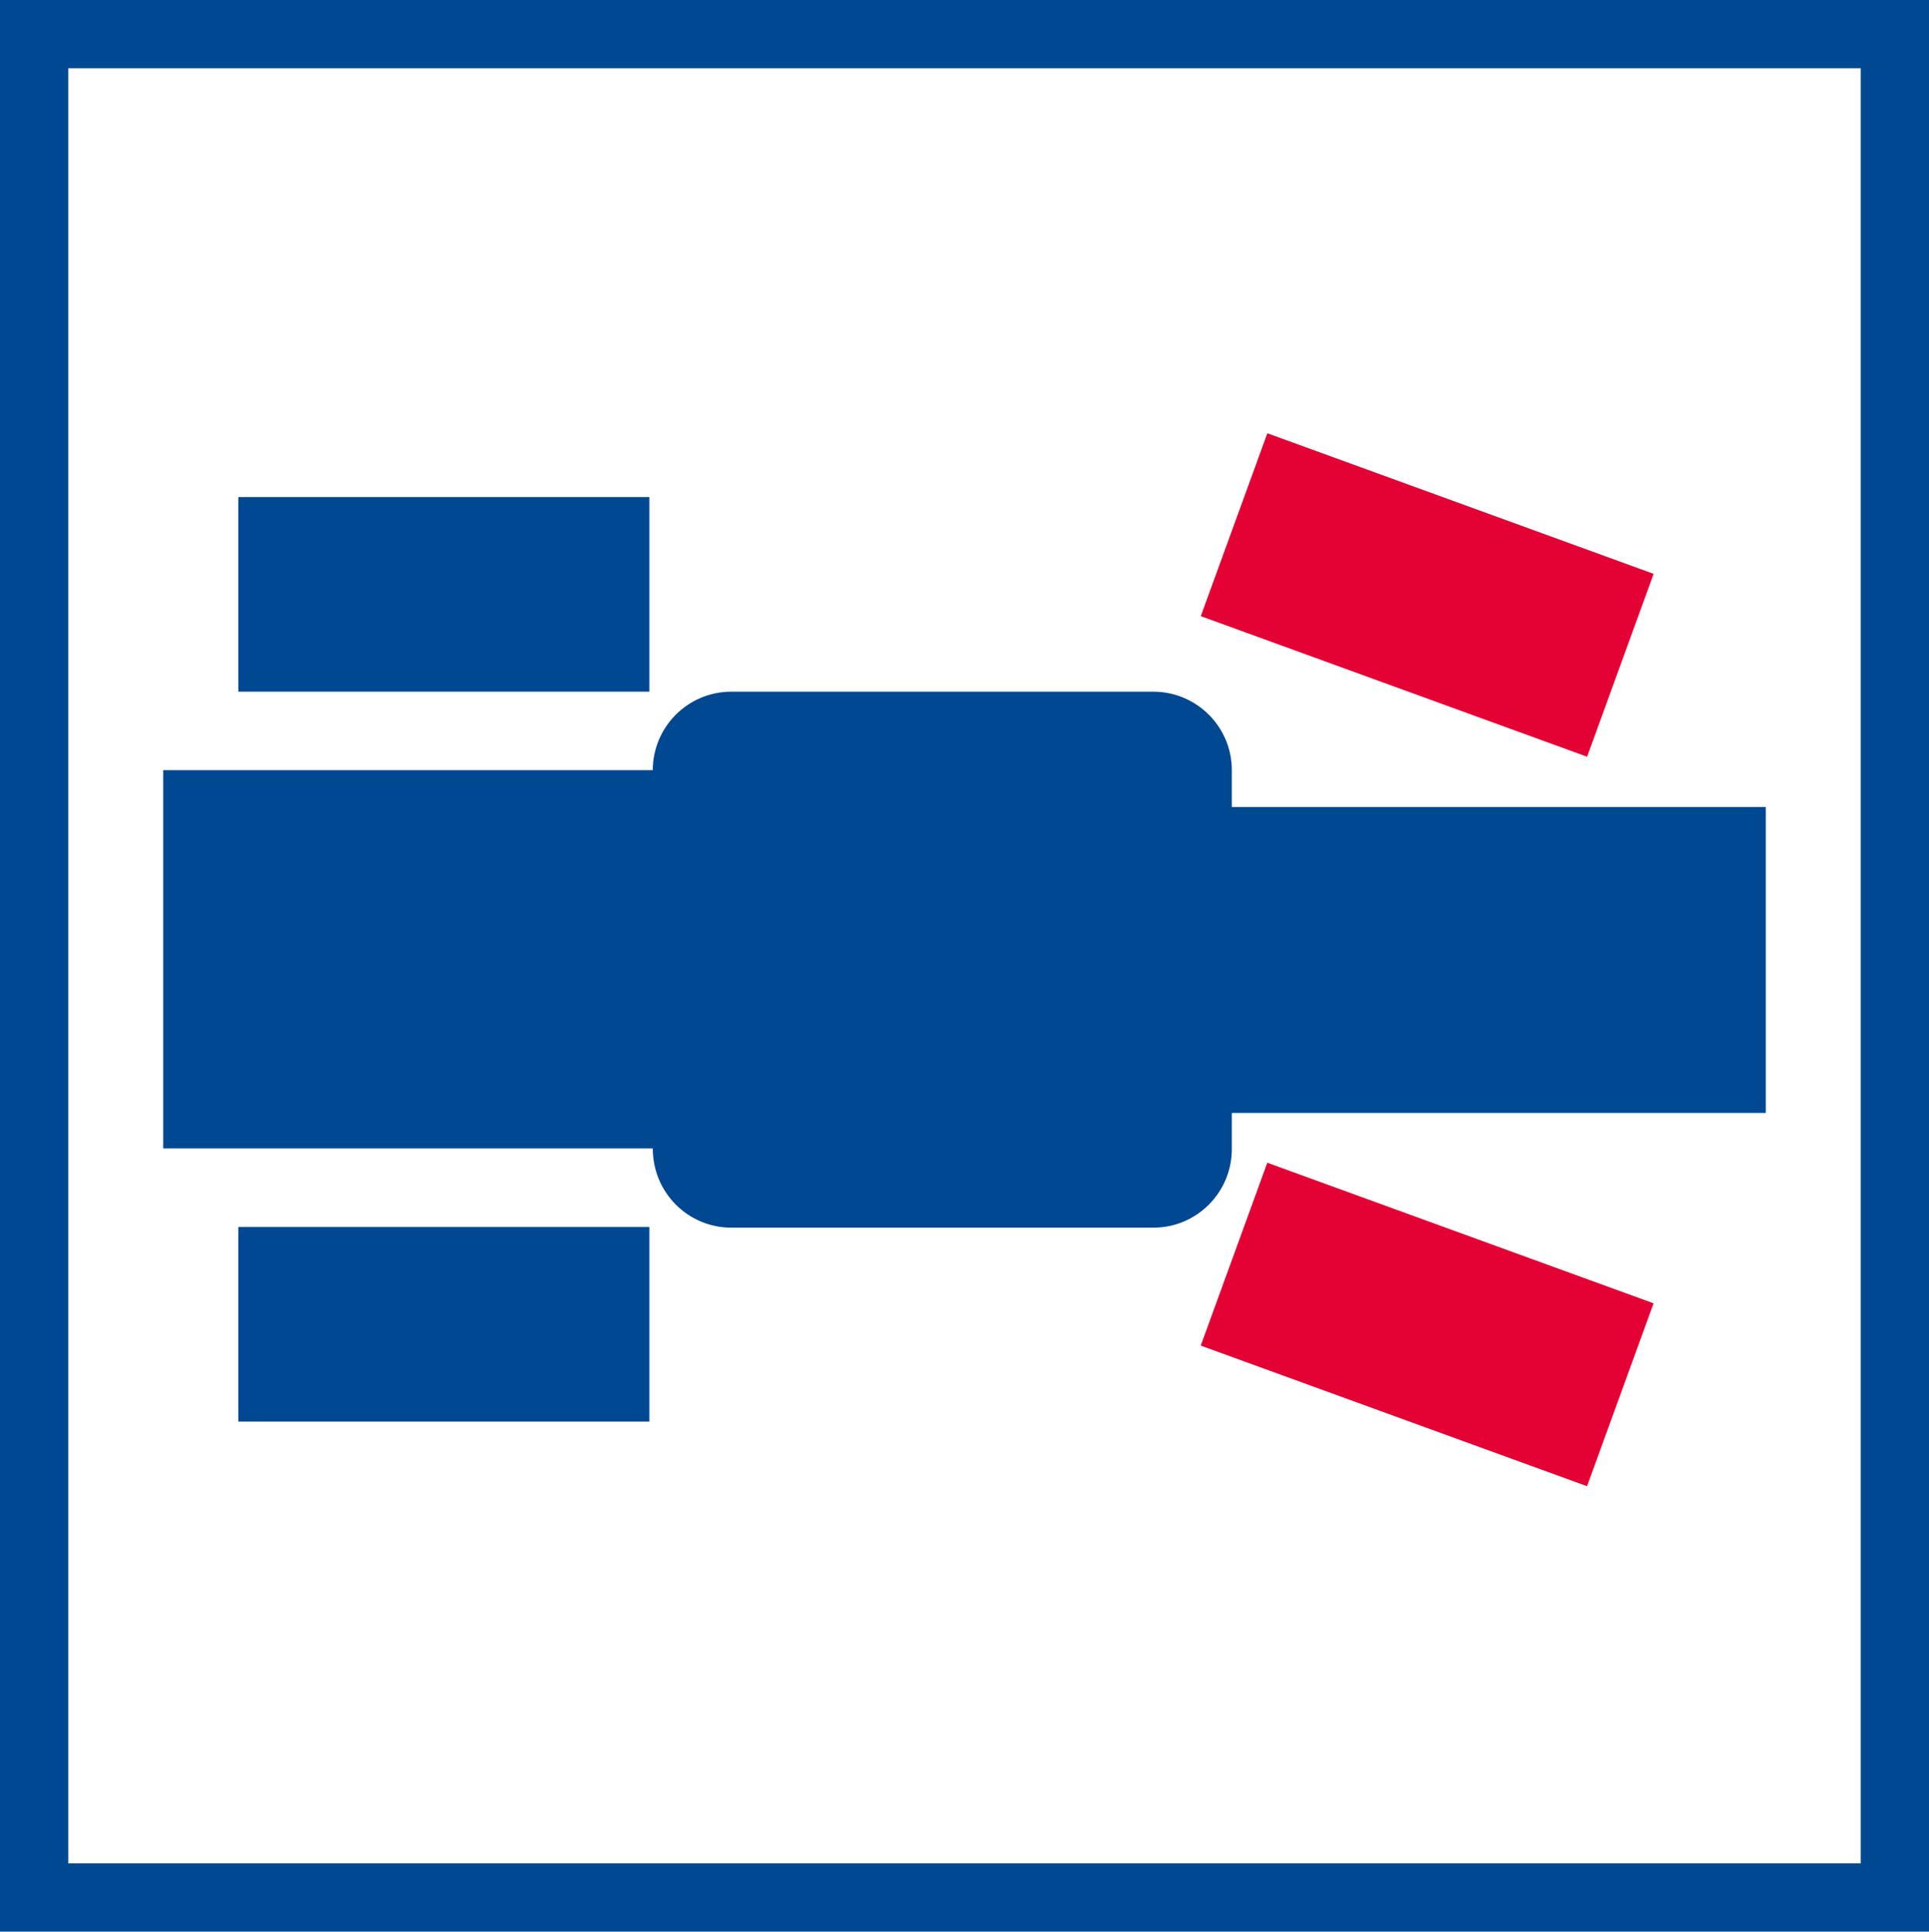
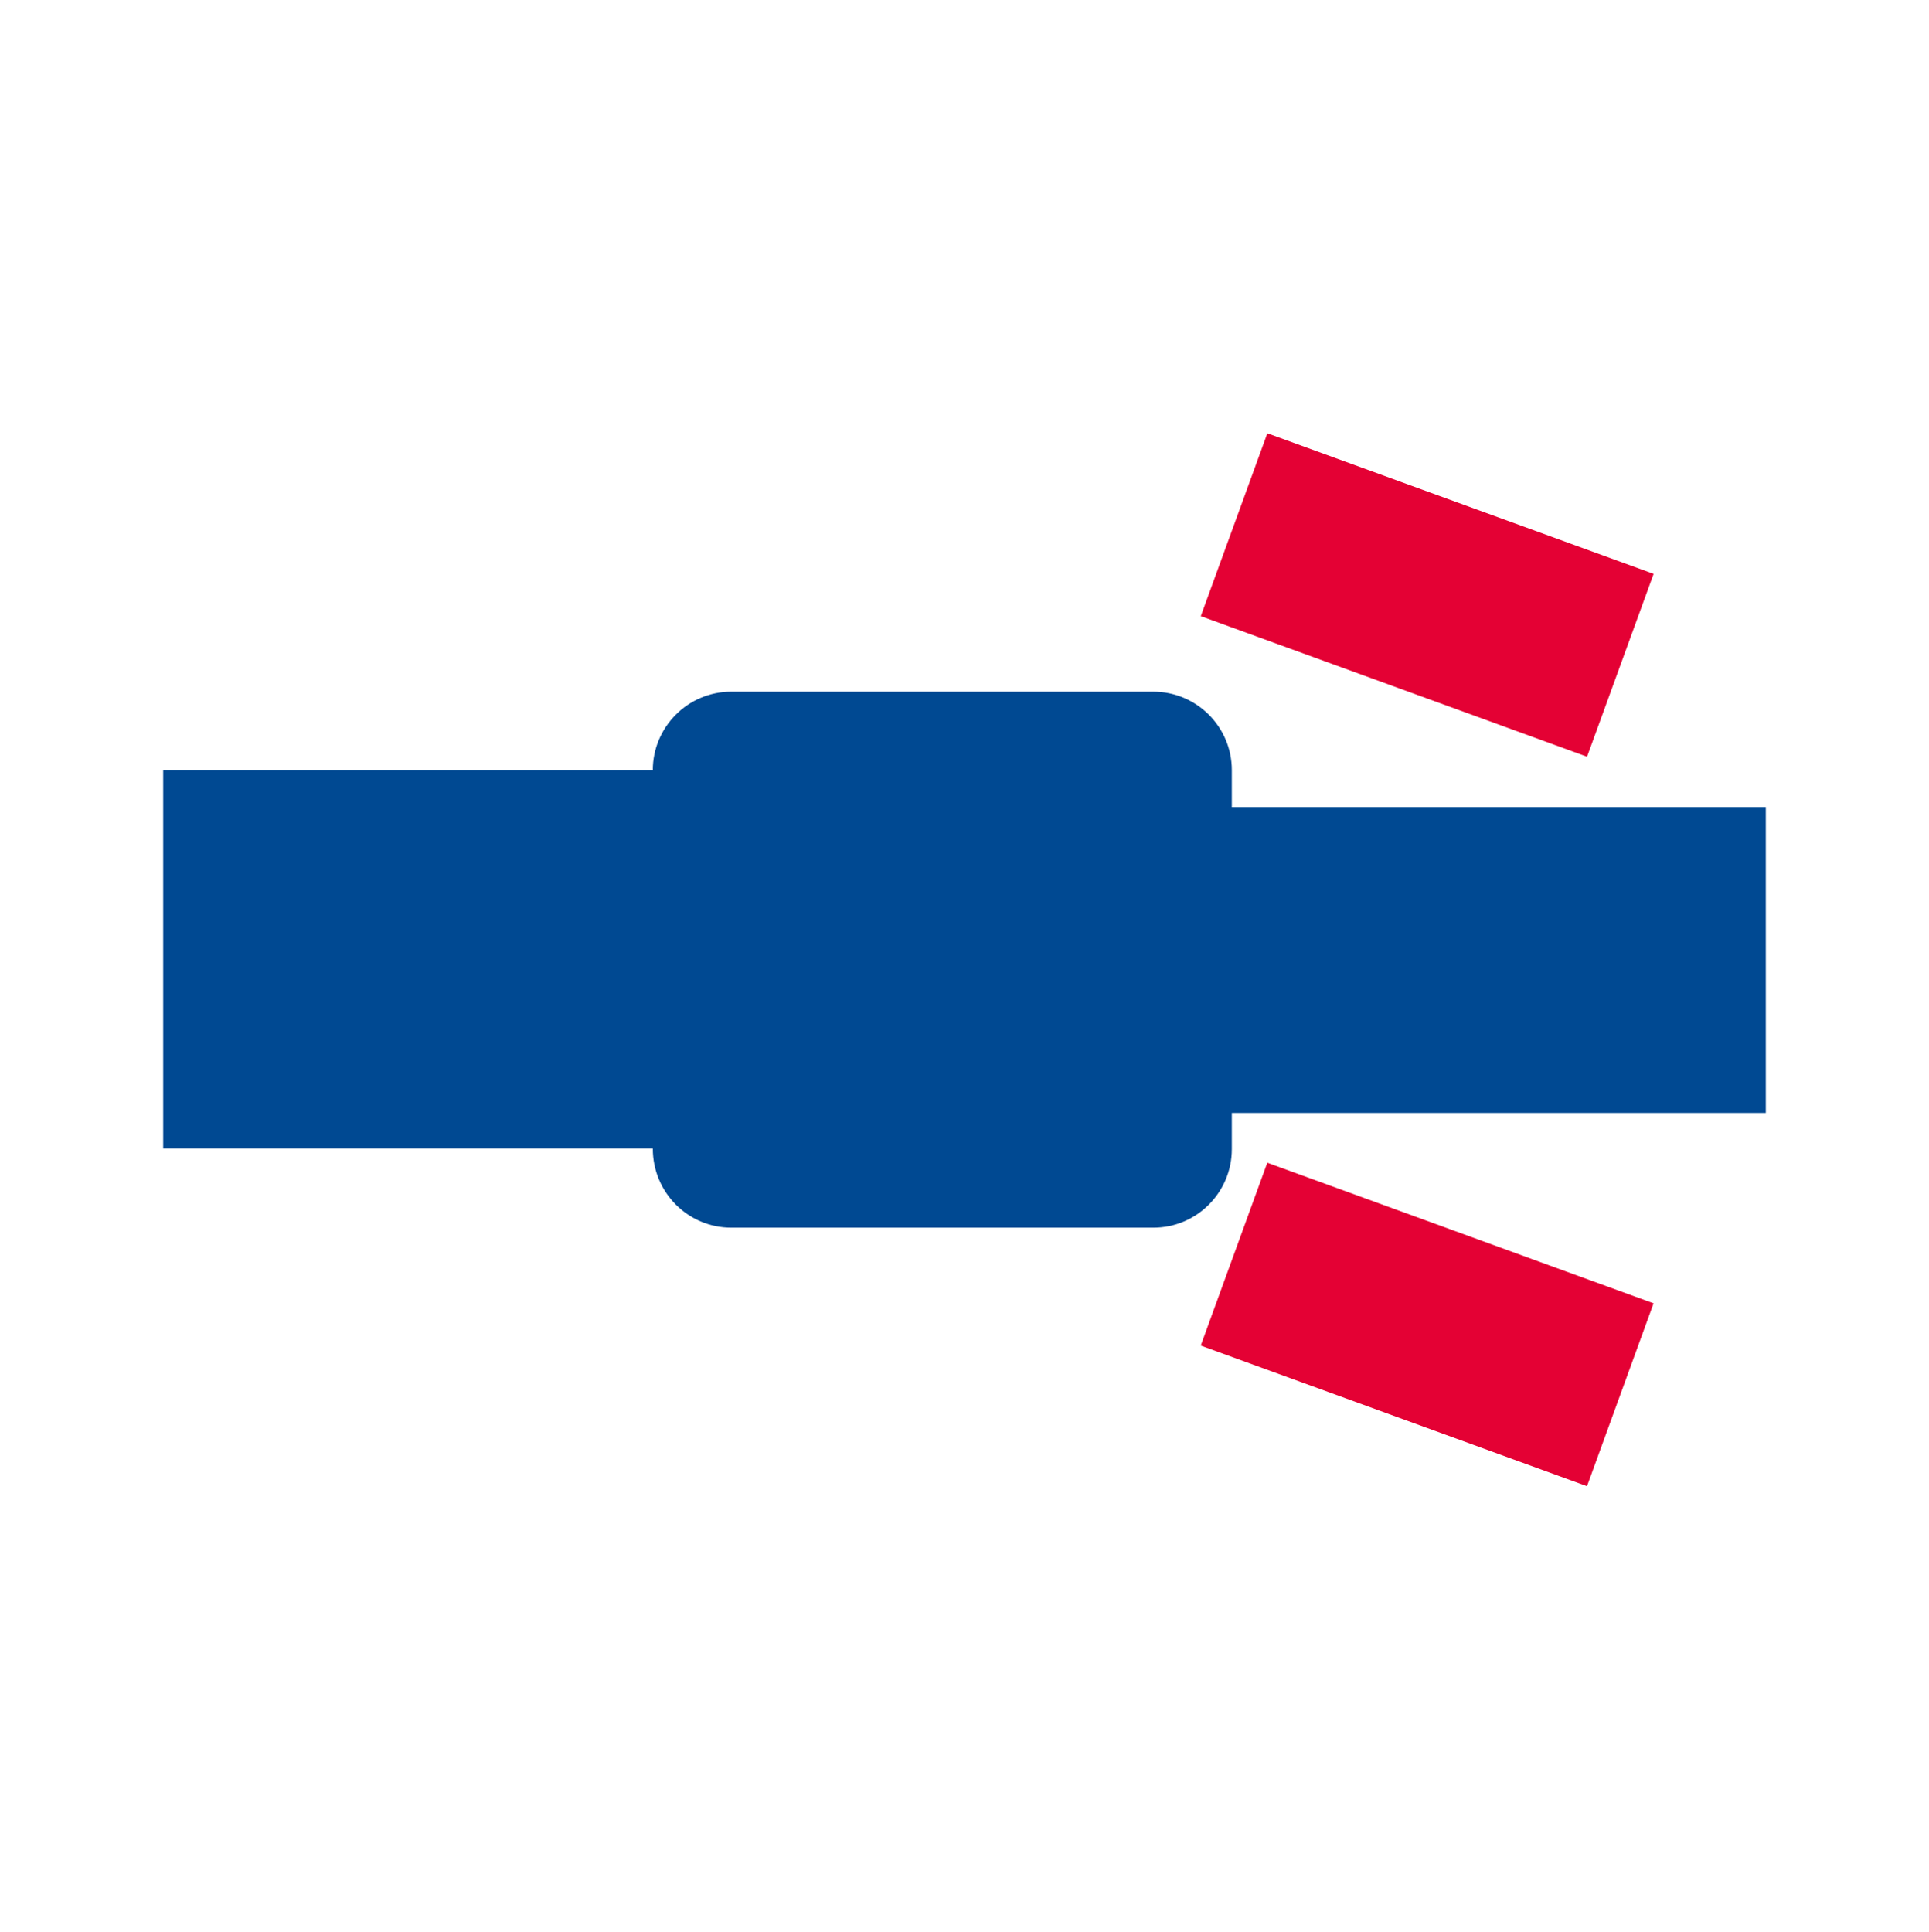
<svg xmlns="http://www.w3.org/2000/svg" id="a" viewBox="0 0 28.25 28.29">
  <defs>
    <style>.cls-1{fill:#004992;}.cls-2{fill:#e40134;}.cls-3{fill:none;stroke:#004992;stroke-miterlimit:10;}</style>
  </defs>
  <g>
    <path class="cls-1" d="M18.04,11.81v-.53c0-.64-.52-1.15-1.15-1.15h-6.18c-.64,0-1.15,.52-1.15,1.15H2.39v5.54h7.17c0,.65,.52,1.16,1.15,1.16h6.18c.64,0,1.15-.52,1.15-1.15v-.53h7.82v-4.48h-7.82Z" />
    <g>
-       <rect class="cls-1" x="3.49" y="7.28" width="6.02" height="2.85" />
-       <rect class="cls-1" x="3.49" y="17.97" width="6.02" height="2.85" />
-     </g>
+       </g>
    <rect class="cls-2" x="19.47" y="5.7" width="2.85" height="6.02" transform="translate(5.57 25.37) rotate(-70)" />
    <rect class="cls-2" x="19.48" y="16.38" width="2.85" height="6.02" transform="translate(-4.47 32.41) rotate(-70)" />
  </g>
-   <rect class="cls-3" x=".5" y=".5" width="27.25" height="27.29" />
</svg>